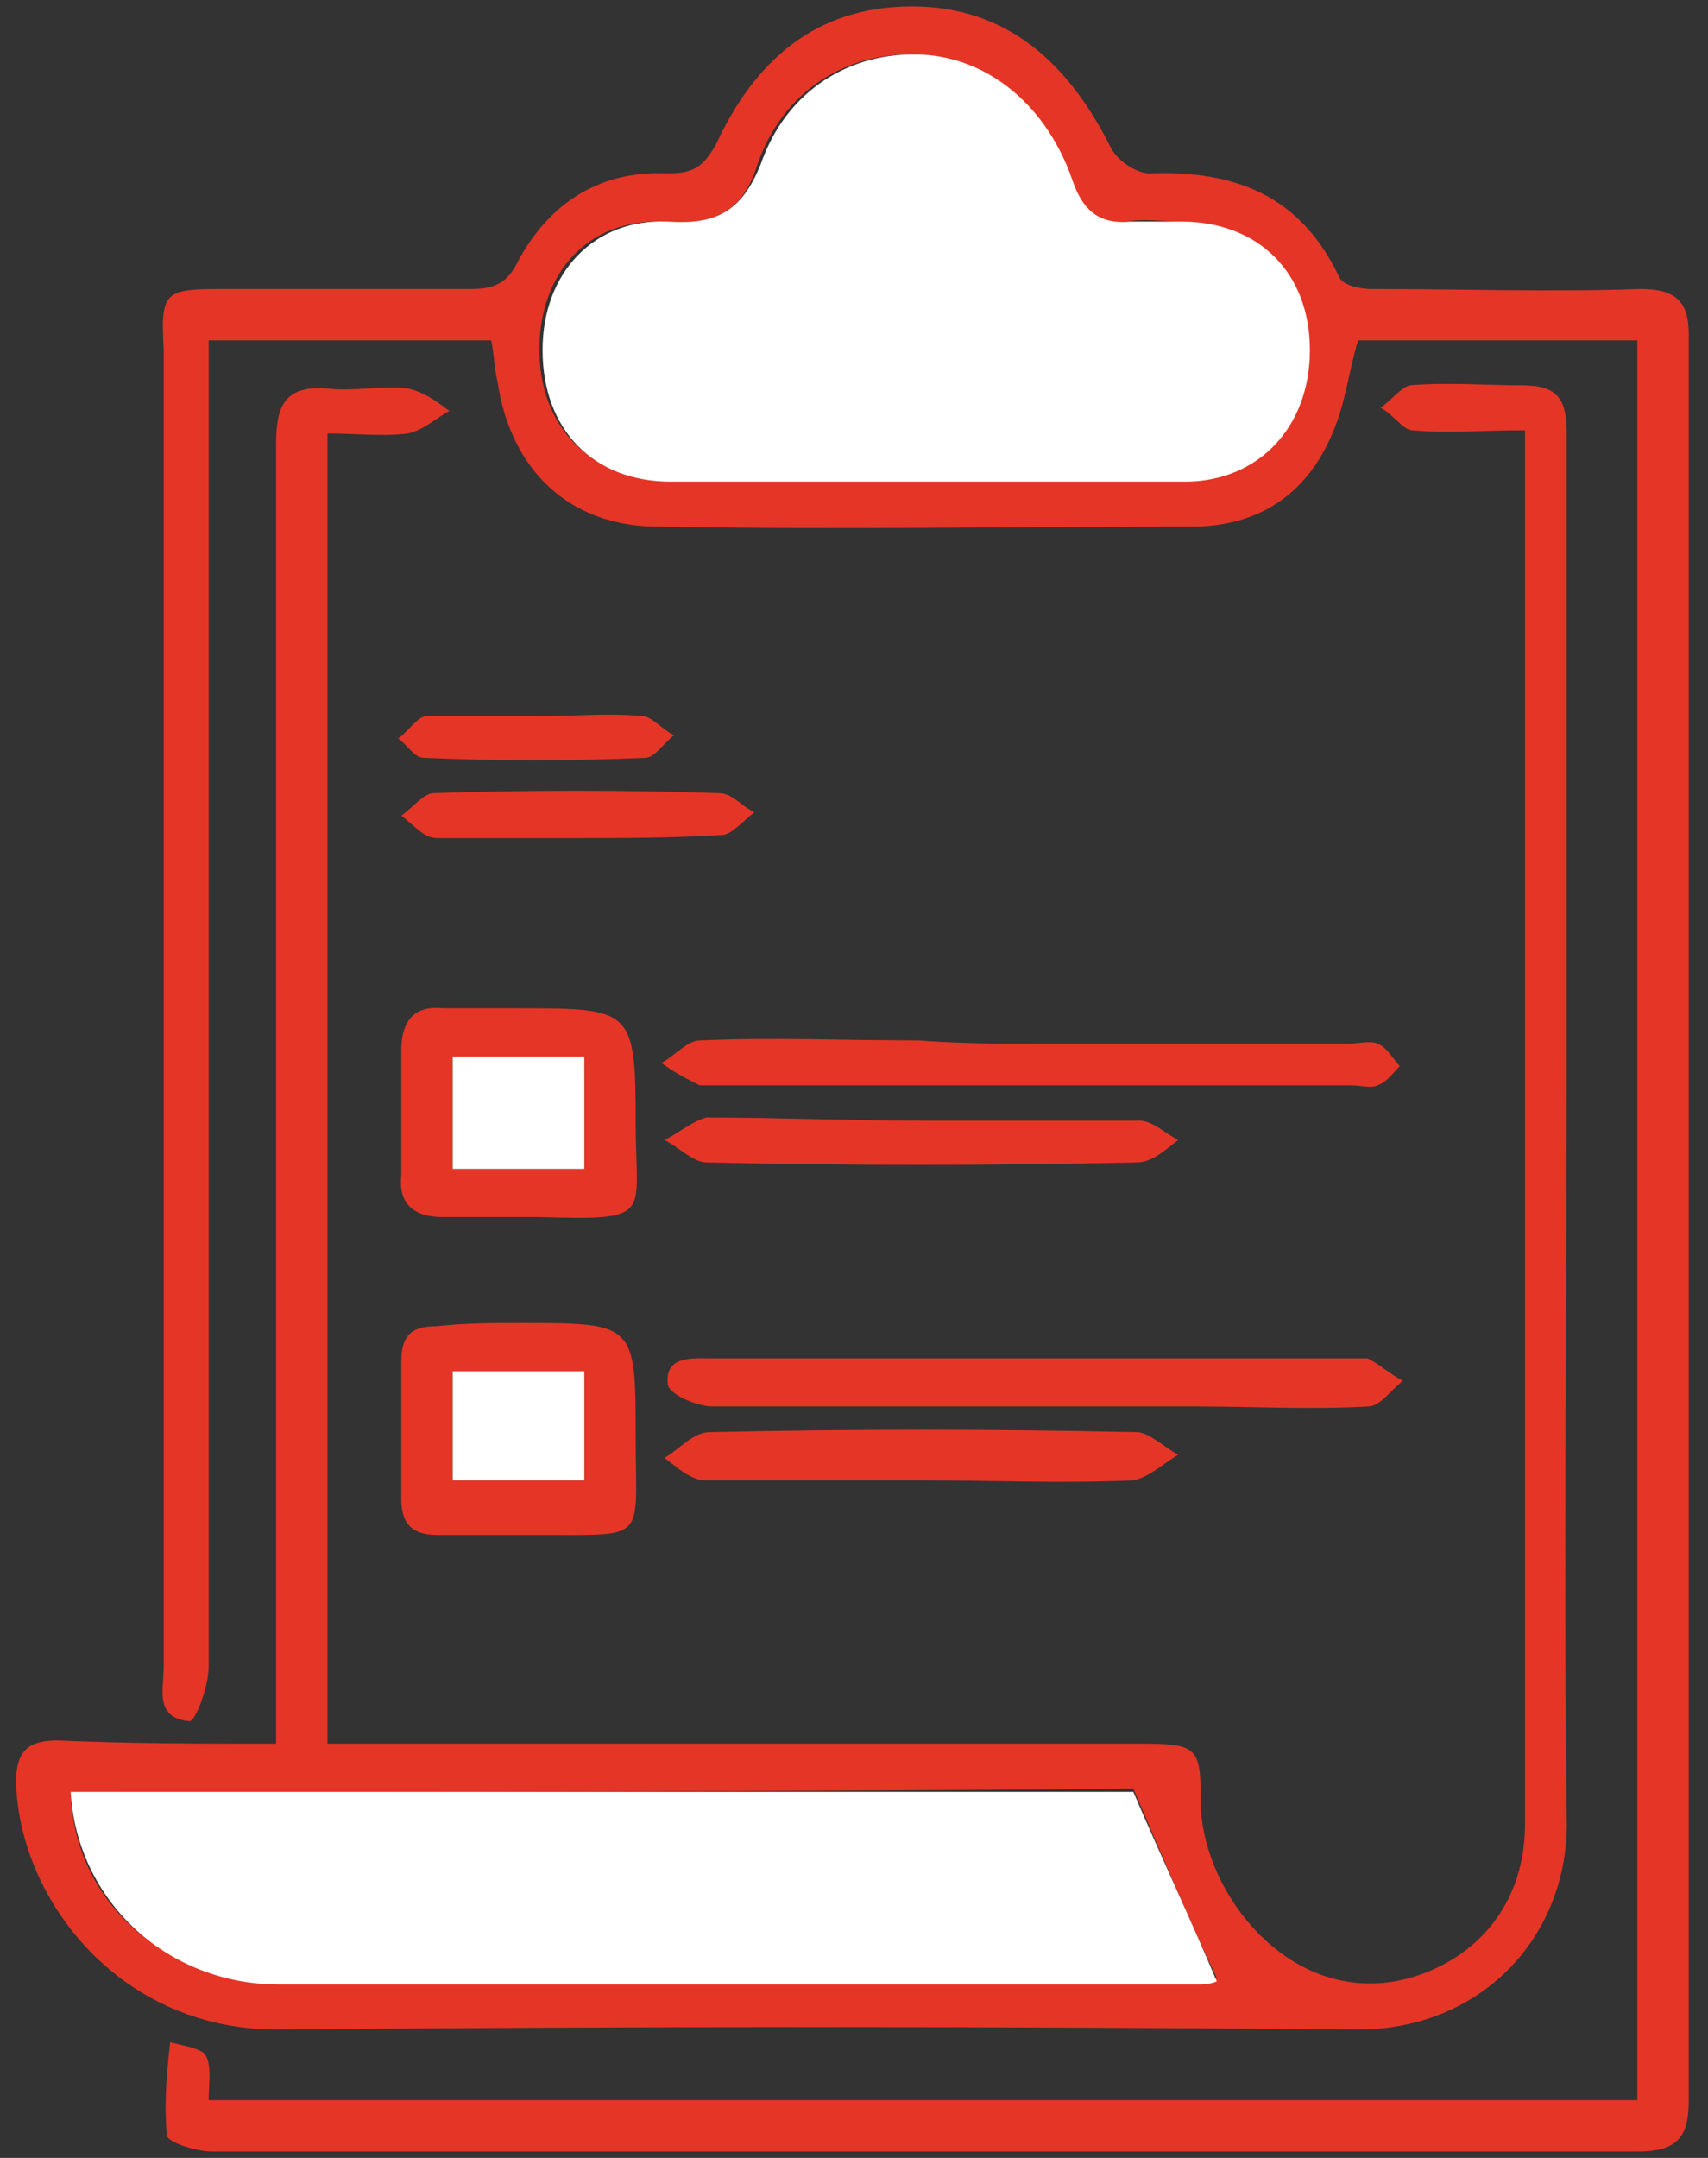
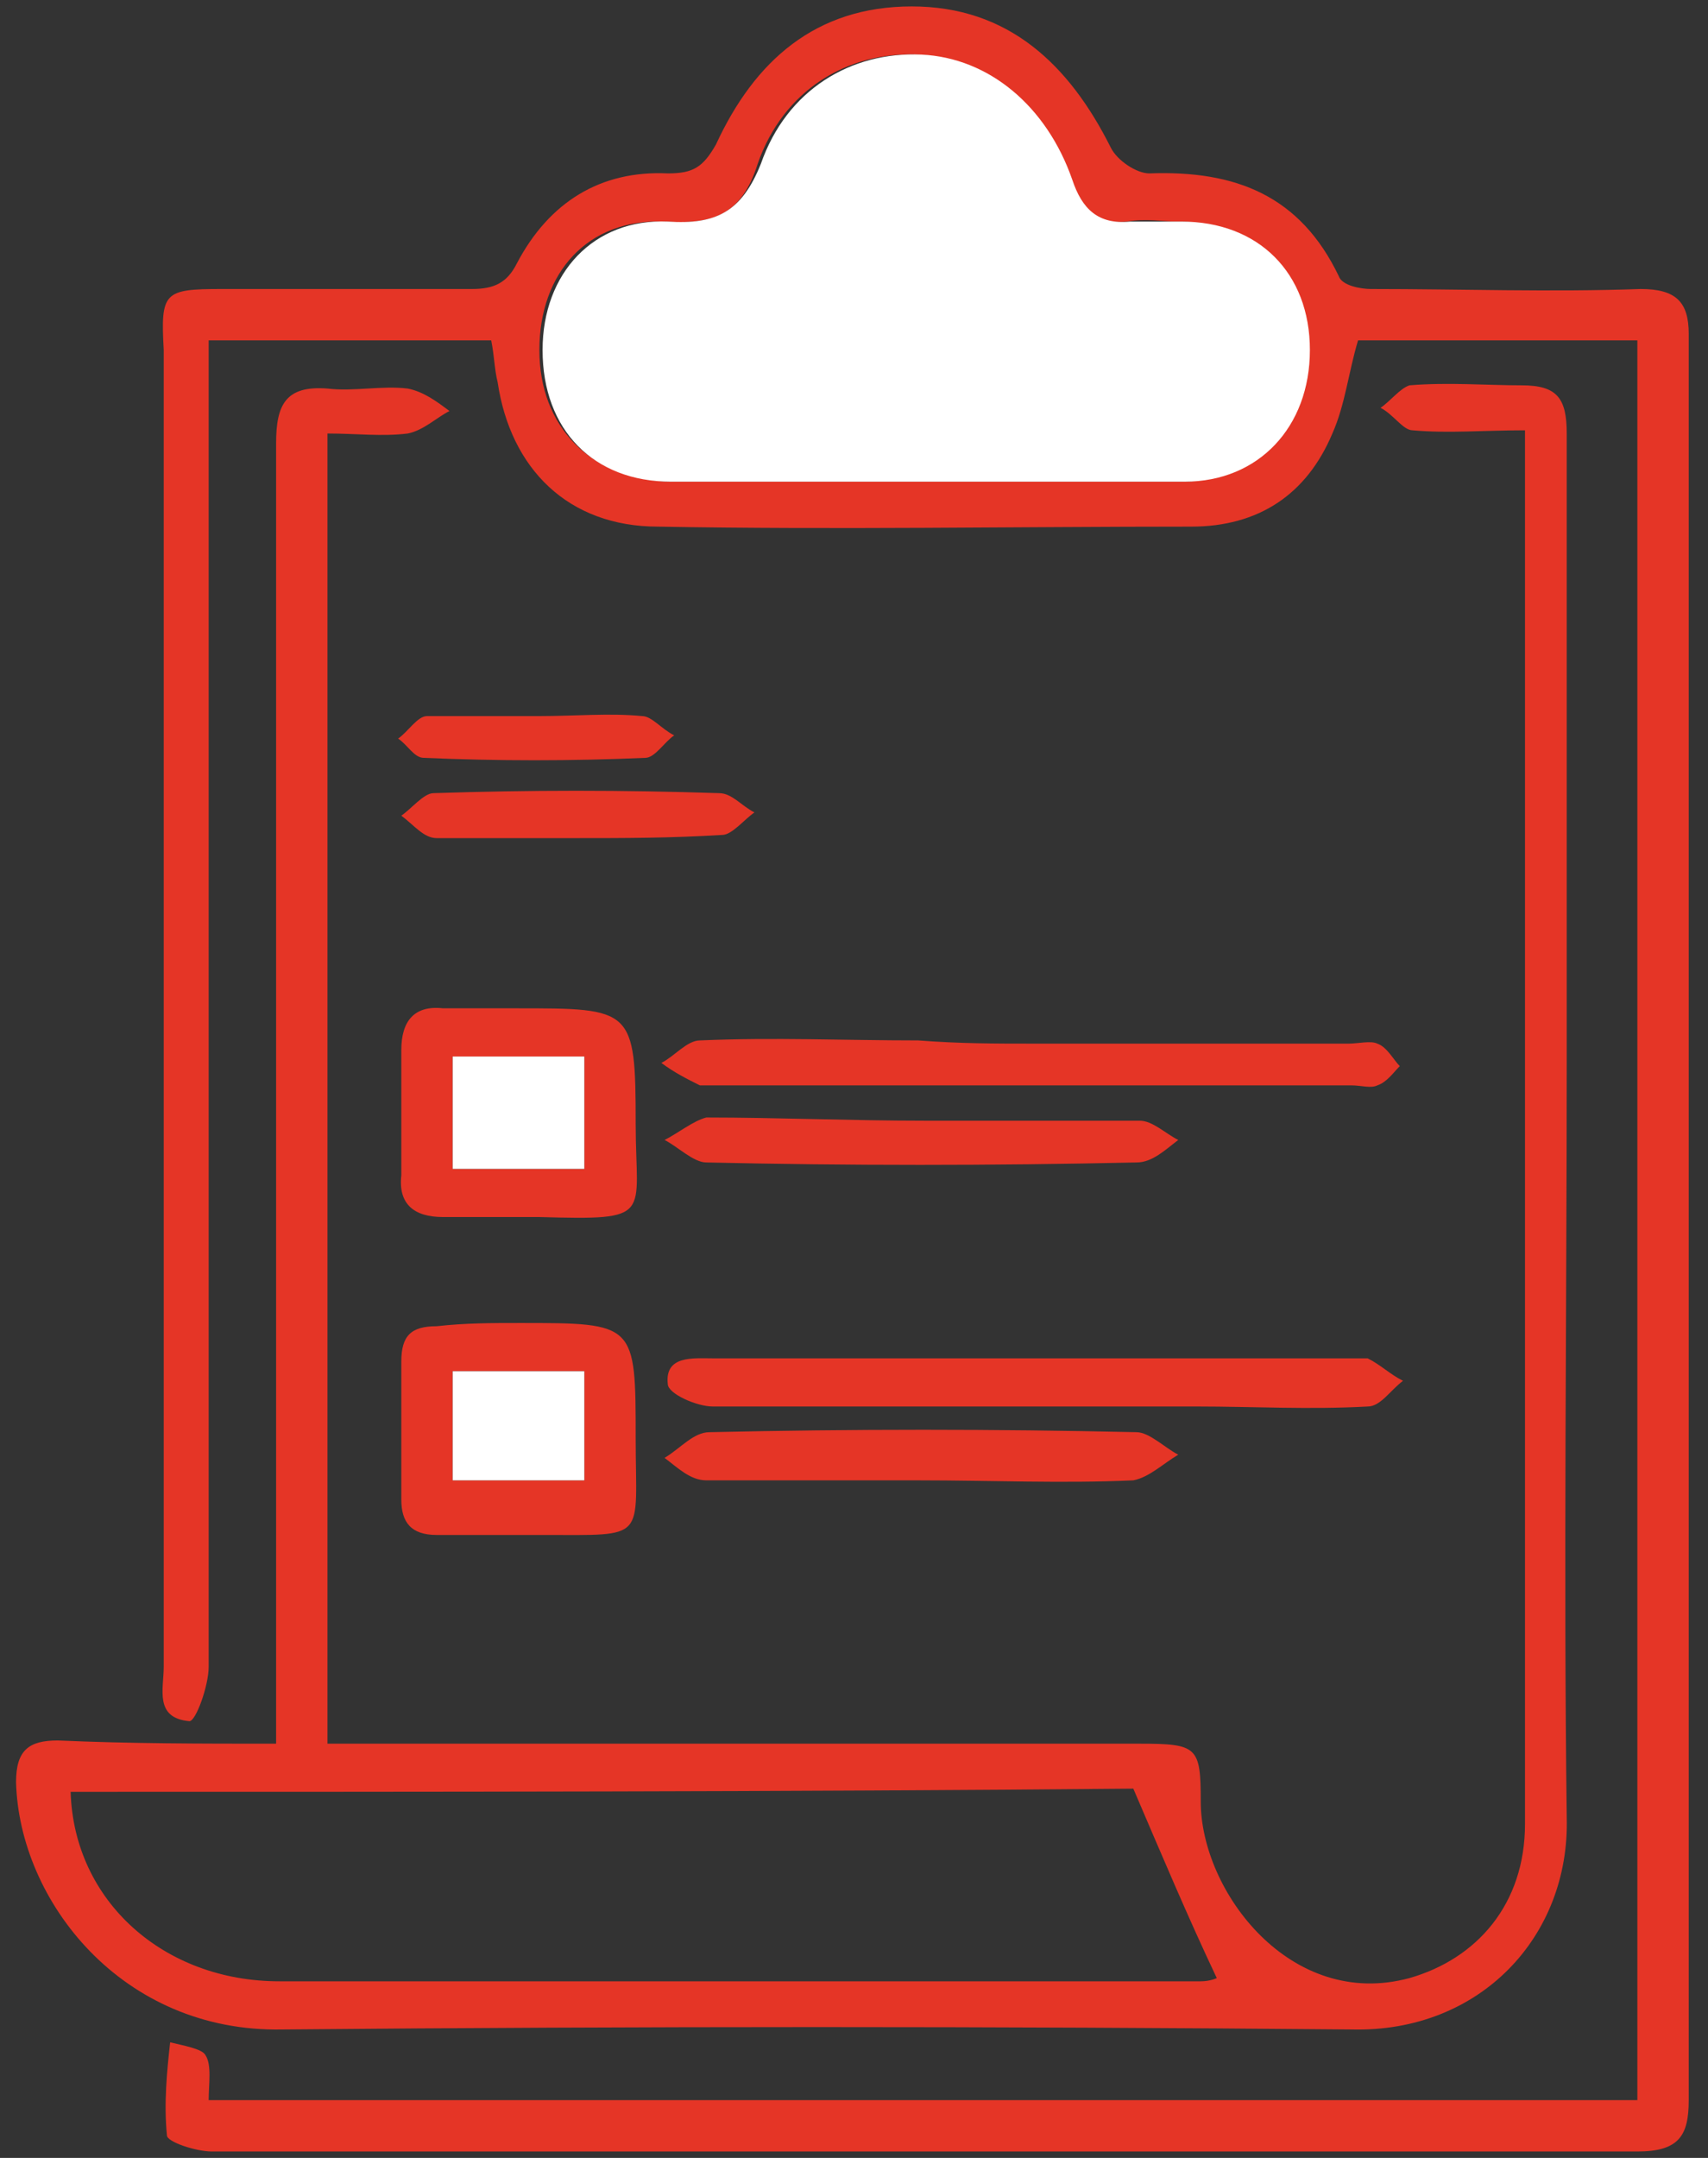
<svg xmlns="http://www.w3.org/2000/svg" version="1.1" id="Layer_1" x="0px" y="0px" viewBox="0 0 53.2 67.2" style="enable-background:new 0 0 53.2 67.2;" xml:space="preserve">
  <rect x="0" y="0" width="53.2" height="67.2" fill="#333333" stroke="none" />
  <style type="text/css">
	.st0{fill:#E53526;}
	.st1{fill:#FFFFFF;}
</style>
  <g>
    <g>
      <path class="st0" d="M6.5,65.4c14.9,0,29.6,0,44.5,0c0-18.3,0-36.5,0-54.8c-2.9,0-5.8,0-8.7,0c-0.3,1-0.4,2-0.8,2.9    c-0.8,1.9-2.3,2.9-4.4,2.9c-5.5,0-11.1,0.1-16.6,0c-2.8,0-4.6-1.8-5-4.5c-0.1-0.4-0.1-0.8-0.2-1.3c-2.9,0-5.8,0-8.8,0    c0,0.6,0,1.1,0,1.6c0,13.2,0,26.5,0,39.7c0,0.6-0.4,1.7-0.6,1.7c-1.1-0.1-0.8-1-0.8-1.7c0-13.7,0-27.4,0-41C5,9.1,5.1,9,6.9,9    c2.6,0,5.2,0,7.8,0c0.7,0,1.1-0.2,1.4-0.8c1-1.9,2.6-2.9,4.7-2.8c0.8,0,1.1-0.2,1.5-0.9c1.2-2.6,3.1-4.3,6.1-4.3s4.9,1.8,6.2,4.4    c0.2,0.4,0.8,0.8,1.2,0.8c2.7-0.1,4.7,0.7,5.9,3.2c0.1,0.3,0.7,0.4,1,0.4c2.8,0,5.6,0.1,8.4,0c1.1,0,1.5,0.4,1.5,1.4    c0,18.3,0,36.7,0,55c0,1.1-0.3,1.6-1.6,1.6c-14.8,0-29.6,0-44.4,0c-0.5,0-1.4-0.3-1.4-0.5c-0.1-1,0-2,0.1-2.9    c0.4,0.1,1,0.2,1.1,0.4C6.6,64.3,6.5,64.9,6.5,65.4z M28.7,15c2.7,0,5.4,0,8.1,0c2.3,0,3.9-1.7,3.9-4.1s-1.6-4-4-4    c-0.5,0-1-0.1-1.6,0c-1,0.1-1.5-0.4-1.8-1.3c-0.8-2.3-2.6-3.8-4.7-3.9c-2.2-0.1-4.2,1.1-5,3.4c-0.5,1.6-1.4,1.9-2.9,1.8    c-2.4-0.1-3.9,1.6-3.9,4s1.6,4,4,4.1C23.5,15,26.1,15,28.7,15z" />
      <path class="st0" d="M8.6,54.3c0-0.6,0-1.1,0-1.6c0-13,0-26,0-38.9c0-1.2,0.3-1.8,1.6-1.7c0.8,0.1,1.7-0.1,2.5,0    c0.5,0.1,0.9,0.4,1.3,0.7c-0.4,0.2-0.8,0.6-1.3,0.7c-0.8,0.1-1.6,0-2.5,0c0,13.6,0,27.1,0,40.8c0.5,0,1,0,1.5,0    c7.9,0,15.9,0,23.8,0c1.8,0,1.9,0.1,1.9,1.8c0,2.8,2.8,6.5,6.5,5.5c2.1-0.6,3.6-2.3,3.6-4.8c0-1.7,0-3.4,0-5.1    c0-12.1,0-24.1,0-36.2c0-0.6,0-1.3,0-2.1c-1.3,0-2.4,0.1-3.5,0c-0.3,0-0.6-0.5-1-0.7c0.3-0.2,0.6-0.6,0.9-0.7c1.2-0.1,2.4,0,3.5,0    s1.4,0.4,1.4,1.5c0,6.5,0,13,0,19.5c0,7.9-0.1,15.8,0,23.6c0.1,3.7-2.7,6.7-6.7,6.6c-11.1-0.1-22.2-0.1-33.3,0    c-5,0.1-8.2-4-8.3-7.7c0-1,0.4-1.3,1.3-1.3C4.1,54.3,6.2,54.3,8.6,54.3z M2.2,55.8c0.1,3.4,2.9,5.9,6.5,5.9c9.6,0,19.2,0,28.7,0    c0.3,0,0.5-0.1,0.5-0.1c-0.9-1.9-1.7-3.8-2.6-5.9C24.5,55.8,13.4,55.8,2.2,55.8z" />
      <path class="st0" d="M32.2,43.8c-3.3,0-6.7,0-10,0c-0.5,0-1.4-0.4-1.4-0.7c-0.1-0.9,0.8-0.8,1.4-0.8c6.7,0,13.3,0,20,0    c0.1,0,0.3,0,0.4,0c0.4,0.2,0.7,0.5,1.1,0.7c-0.4,0.3-0.7,0.8-1.1,0.8c-1.8,0.1-3.6,0-5.3,0C35.5,43.8,33.9,43.8,32.2,43.8z" />
      <path class="st0" d="M16.2,41.2c3.6,0,3.6,0,3.6,3.6c0,3.2,0.4,3-2.9,3c-1.1,0-2.2,0-3.3,0c-0.8,0-1.1-0.4-1.1-1.1    c0-1.4,0-2.9,0-4.3c0-0.8,0.3-1.1,1.1-1.1C14.5,41.2,15.3,41.2,16.2,41.2z M14.1,42.7c0,1.2,0,2.3,0,3.4c1.4,0,2.7,0,4.1,0    c0-1.2,0-2.3,0-3.4C16.8,42.7,15.5,42.7,14.1,42.7z" />
      <path class="st0" d="M16.1,31.4c3.6,0,3.7,0,3.7,3.6c0,2.9,0.6,3-3,2.9c-1,0-2,0-3,0c-0.9,0-1.4-0.4-1.3-1.3c0-1.3,0-2.6,0-3.9    c0-0.9,0.4-1.4,1.3-1.3C14.6,31.4,15.3,31.4,16.1,31.4z M14.1,32.9c0,1.2,0,2.4,0,3.5c1.4,0,2.7,0,4.1,0c0-1.2,0-2.3,0-3.5    C16.8,32.9,15.5,32.9,14.1,32.9z" />
      <path class="st0" d="M32.2,32.5c3.3,0,6.5,0,9.8,0c0.3,0,0.7-0.1,0.9,0c0.3,0.1,0.5,0.5,0.7,0.7c-0.2,0.2-0.4,0.5-0.7,0.6    c-0.2,0.1-0.5,0-0.8,0c-6.7,0-13.3,0-20,0c-0.1,0-0.2,0-0.3,0c-0.4-0.2-0.8-0.4-1.2-0.7c0.4-0.2,0.8-0.7,1.2-0.7    c2.3-0.1,4.5,0,6.8,0C29.9,32.5,31,32.5,32.2,32.5z" />
      <path class="st0" d="M28.6,46.1c-2.2,0-4.4,0-6.6,0c-0.5,0-0.9-0.4-1.3-0.7c0.5-0.3,0.9-0.8,1.4-0.8c4.4-0.1,8.9-0.1,13.3,0    c0.4,0,0.9,0.5,1.3,0.7c-0.5,0.3-0.9,0.7-1.4,0.8C33.1,46.2,30.9,46.1,28.6,46.1z" />
      <path class="st0" d="M28.8,34.9c2.2,0,4.4,0,6.7,0c0.4,0,0.8,0.4,1.2,0.6c-0.4,0.3-0.8,0.7-1.3,0.7c-4.5,0.1-9,0.1-13.4,0    c-0.4,0-0.9-0.5-1.3-0.7c0.4-0.2,0.9-0.6,1.3-0.7C24.2,34.8,26.5,34.9,28.8,34.9z" />
      <path class="st0" d="M18,26.1c-1.5,0-3,0-4.4,0c-0.4,0-0.7-0.4-1.1-0.7c0.3-0.2,0.7-0.7,1-0.7c3-0.1,5.9-0.1,8.9,0    c0.4,0,0.7,0.4,1.1,0.6c-0.3,0.2-0.7,0.7-1,0.7C20.9,26.1,19.4,26.1,18,26.1z" />
      <path class="st0" d="M16.8,22.3c1.1,0,2.2-0.1,3.2,0c0.3,0,0.6,0.4,1,0.6c-0.3,0.2-0.6,0.7-0.9,0.7c-2.3,0.1-4.6,0.1-6.9,0    c-0.3,0-0.5-0.4-0.8-0.6c0.3-0.2,0.6-0.7,0.9-0.7C14.5,22.3,15.7,22.3,16.8,22.3z" />
      <path class="st1" d="M28.7,15c-2.6,0-5.2,0-7.8,0c-2.4,0-4-1.6-4-4.1c0-2.4,1.6-4.1,3.9-4c1.5,0.1,2.3-0.3,2.9-1.8    c0.8-2.3,2.8-3.5,5-3.4c2.1,0.1,3.9,1.6,4.7,3.9c0.3,0.9,0.8,1.4,1.8,1.3c0.5,0,1,0,1.6,0c2.4,0,4,1.6,4,4S39.2,15,36.9,15    C34.1,15,31.4,15,28.7,15z" />
-       <path class="st1" d="M2.2,55.8c11.2,0,22.3,0,33.1,0c0.9,2.1,1.8,4,2.6,5.9c0,0-0.2,0.1-0.5,0.1c-9.6,0-19.2,0-28.7,0    C5.2,61.8,2.4,59.2,2.2,55.8z" />
      <path class="st1" d="M14.1,42.7c1.4,0,2.7,0,4.1,0c0,1.1,0,2.2,0,3.4c-1.4,0-2.7,0-4.1,0C14.1,45,14.1,43.9,14.1,42.7z" />
      <path class="st1" d="M14.1,32.9c1.4,0,2.7,0,4.1,0c0,1.2,0,2.3,0,3.5c-1.4,0-2.7,0-4.1,0C14.1,35.2,14.1,34.1,14.1,32.9z" />
    </g>
  </g>
</svg>